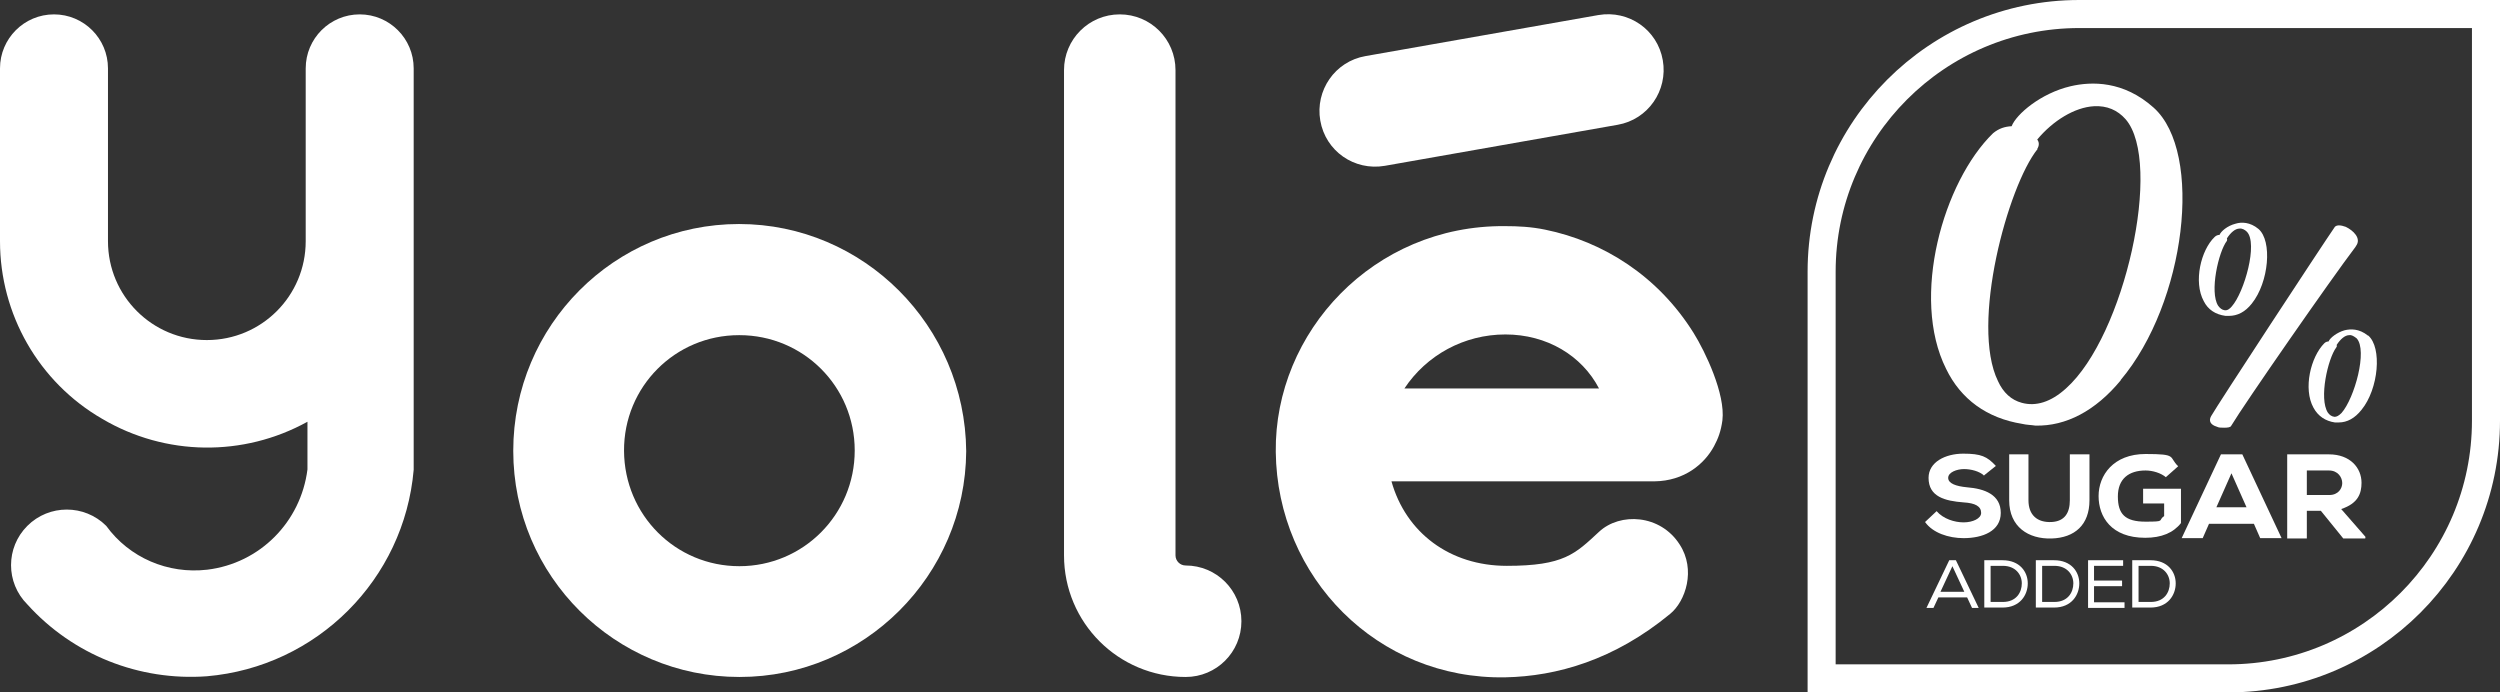
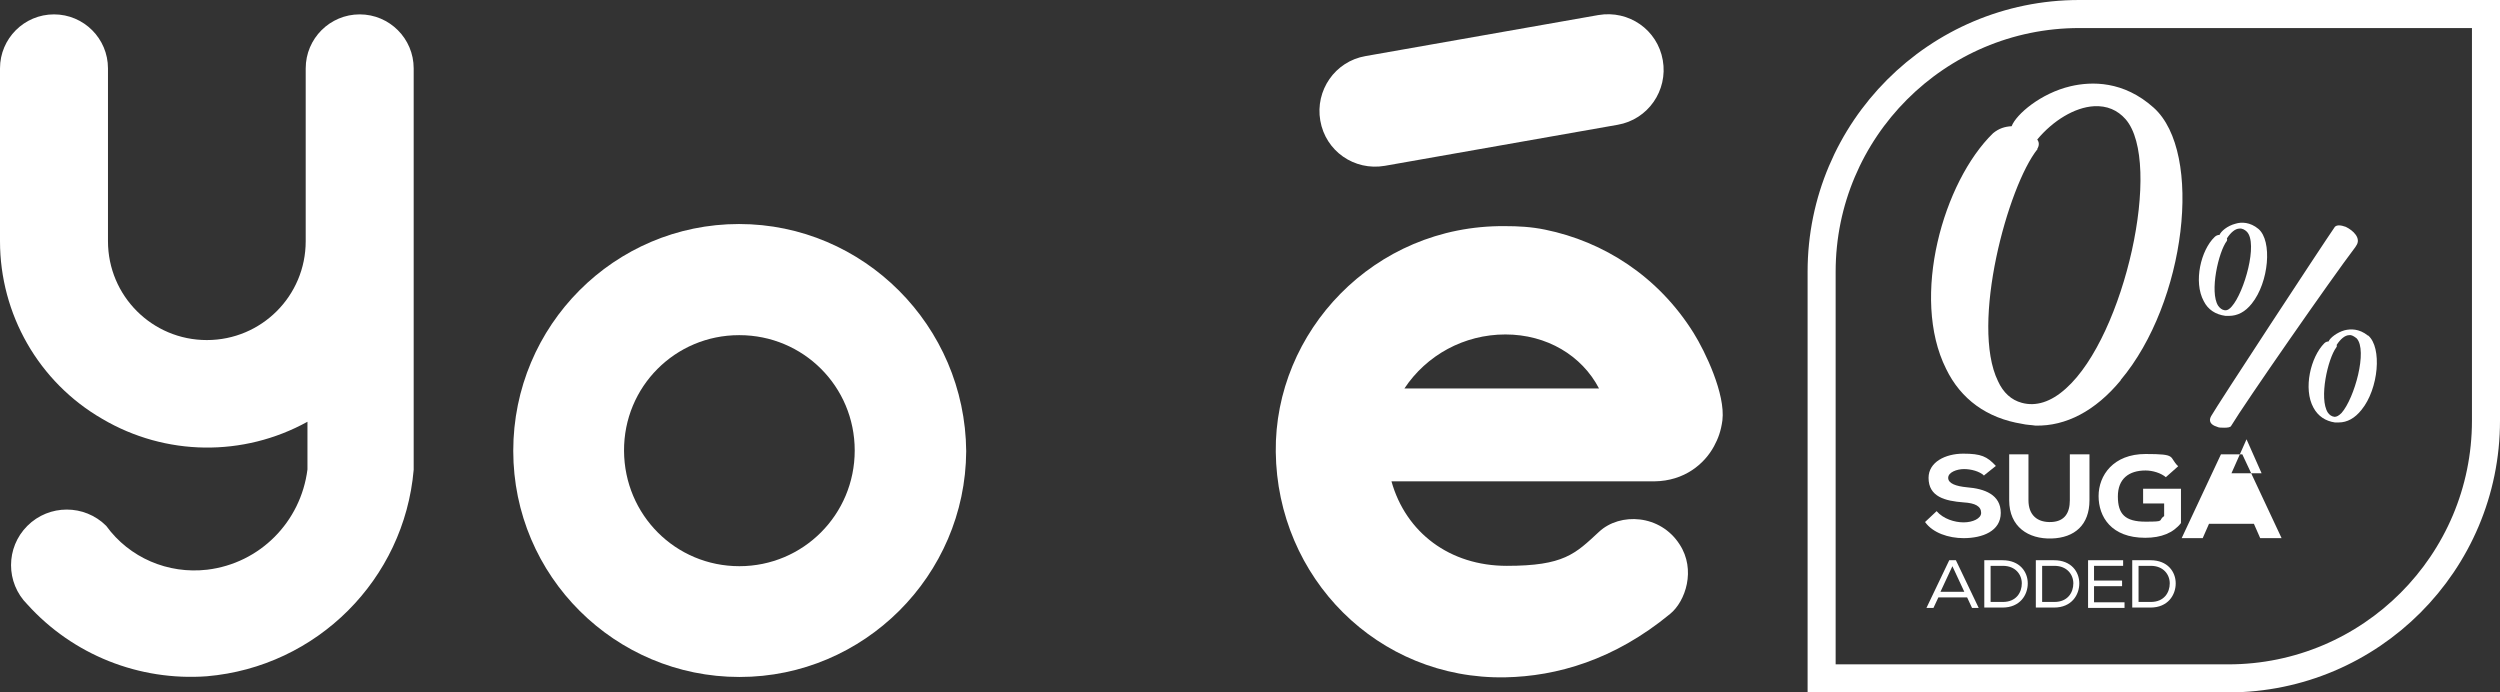
<svg xmlns="http://www.w3.org/2000/svg" id="Layer_2" data-name="Layer 2" viewBox="0 0 713.1 197.5">
  <rect x="0" y="0" width="713.1" height="197.5" fill="#333333" stroke="none" />
  <defs>
    <style>
      .cls-1 {
        fill: none;
        stroke: #fff;
        stroke-miterlimit: 10;
        stroke-width: 8px;
      }

      .cls-2 {
        fill: #fff;
      }
    </style>
  </defs>
  <g id="Layer_2-2" data-name="Layer 2">
    <g id="Layer_2-2" data-name="Layer 2-2">
      <g id="Layer_1-2" data-name="Layer 1-2">
        <g>
          <path class="cls-1" d="M593.1,4h116v116c0,40.5-32.9,73.5-73.5,73.5h-116v-116c0-40.5,32.9-73.5,73.5-73.5Z" />
          <path class="cls-2" d="M0,19.5C0,11,6.9,4.1,15.4,4.1s15.4,6.9,15.4,15.4h0v49.3h0c0,15.6,12.6,28.2,28.2,28.2s28.2-12.6,28.2-28.2h0V19.5c0-8.5,6.9-15.4,15.4-15.4s15.4,6.9,15.4,15.4v114.5h0c-2.7,31.3-27.6,56.2-59,58.9h0c-19.3,1.4-38.2-6.1-51.2-20.5h0c-6.2-6.2-6.2-16.2,0-22.4s16.3-6.2,22.5,0h0c6.6,9.1,17.6,13.8,28.8,12.5h0c15-1.8,26.7-13.6,28.6-28.6h0v-13.6h0c-18.3,10.1-40.5,9.8-58.5-.8C11,109,0,89.6,0,68.8h0V19.3" />
-           <path class="cls-2" d="M303.5,158.4V20c0-8.8,7.1-15.9,15.9-15.9s15.9,7.1,15.9,15.9h0v138.4h0c0,1.6,1.3,2.9,2.9,2.9,8.8,0,15.9,7.1,15.9,15.9s-7.1,15.9-15.9,15.9h0c-19.2,0-34.7-15.5-34.7-34.7" />
          <path class="cls-2" d="M395,47.3c-8.7,1.5-16.9-4.2-18.4-12.9-1.5-8.6,4.2-16.9,12.9-18.4h0l66.4-11.7h0c8.7-1.5,16.9,4.2,18.4,12.9,1.5,8.6-4.2,16.9-12.9,18.4h0l-66.4,11.7" />
          <path class="cls-2" d="M210.9,193.1c-35.4,0-64.5-28.7-64.5-64.5s28.9-64.7,64.4-64.7,64.5,29,64.8,64.8c-.2,35.5-29.2,64.4-64.6,64.4M210.8,95.6c-18.2,0-32.9,14.7-32.8,33,.1,18.3,14.7,32.9,32.9,32.9s32.9-14.7,32.9-33-14.7-32.9-32.9-32.9" />
          <path class="cls-2" d="M472,137.3h-75.1c4.1,14.6,16.6,24.1,32.9,24.1s19.5-3.4,26.3-9.7c6-5.6,17.5-5,23,3.6,4.7,7.2,1.7,16.2-2.7,19.8-16,13.2-32.4,17.8-47,18.1-36.5.7-65.1-28.5-65.5-64.3-.4-34.2,27.9-64.7,65.3-64.4,3.9,0,7.6.2,11.5,1,16.7,3.4,32.3,13.3,42.4,29.5,3.3,5.3,9.1,17.4,8.2,24.9-.4,3-1.2,5.2-2.4,7.4-2.7,5-8.4,9.9-17,10M400.6,110.8h55.5c-4.9-9.4-14.9-15.4-26.7-15.4s-22.5,5.9-28.8,15.4" />
          <path class="cls-2" d="M566,135.7c-1.4-1.3-3.8-1.9-5.8-1.9s-4.5.9-4.5,2.5,2.2,2.4,5.4,2.7c5,.4,9.6,2.1,9.6,7.3s-5.2,7.2-10.6,7.2c-4.3,0-8.8-1.5-11-4.6l3.3-3.1c1.9,2.2,5.1,3.2,7.7,3.2s5-1.1,5-2.7c0-1.9-1.7-2.8-5-3-5.3-.4-10-1.6-10-7,0-4.5,4.8-6.9,9.9-6.9s6.8.8,9.3,3.5l-3.5,2.8h.2Z" />
          <path class="cls-2" d="M596,129.6v13.1c0,7-4.2,10.7-10.8,10.9s-12.1-3.3-12.1-10.9v-13.1h5.5v13.1c0,4.2,2.5,6.4,6.6,6.2,3.8-.2,5.2-2.7,5.2-6.2v-13.1h5.6Z" />
          <path class="cls-2" d="M617.9,136.2c-1.5-1.3-3.9-2-5.9-2-4.8,0-7.9,2.4-7.9,7.4s2,7.2,7.9,7.2,3.4-.3,5.3-1.6v-3.6h-6v-4.2h10.8v9.8c-2.2,2.8-5.6,4.2-10.2,4.2-9.7,0-13.3-6-13.3-11.9s4.2-12,13.4-12,6.5.8,9.3,3.5l-3.5,3.1h0l.1.1Z" />
-           <path class="cls-2" d="M643,149.4h-12.9l-1.8,4.1h-6l11.2-23.9h6.1l11.2,23.9h-6.1l-1.8-4.1h.1ZM636.5,135l-4.3,9.7h8.6l-4.3-9.7h0Z" />
-           <path class="cls-2" d="M674.6,153.6h-6.2l-6.4-7.9h-4v7.9h-5.6v-24h11.9c6.1,0,9.3,3.9,9.3,8.1,0,3.1-1,5.9-5.8,7.5l6.9,7.9v.4h0l-.1.1ZM658,134.2v7h6.4c2.6,0,3.7-1.9,3.7-3.4,0-1.6-1.2-3.6-3.8-3.6h-6.3Z" />
+           <path class="cls-2" d="M643,149.4h-12.9l-1.8,4.1h-6l11.2-23.9h6.1l11.2,23.9h-6.1l-1.8-4.1h.1ZM636.5,135h8.6l-4.3-9.7h0Z" />
          <path class="cls-2" d="M557.9,159.8l6.5,13.6h-1.9l-1.4-3h-8.2l-1.4,3h-2l6.5-13.6h2-.1ZM556.9,161.5l-3.4,7.3h6.8l-3.4-7.3h0Z" />
          <path class="cls-2" d="M566,159.8h5.2c4.9,0,7.2,3.3,7.2,6.6s-2.2,6.9-7.2,6.9h-5.2v-13.6h0v.1ZM576.7,166.4c0-2.5-1.8-5-5.4-5h-3.5v10.3h3.5c3.8,0,5.4-2.7,5.4-5.3h0Z" />
          <path class="cls-2" d="M580.7,159.8h5.2c4.9,0,7.2,3.3,7.2,6.6s-2.2,6.9-7.2,6.9h-5.2v-13.6h0v.1ZM591.4,166.4c0-2.5-1.8-5-5.4-5h-3.5v10.3h3.5c3.8,0,5.4-2.7,5.4-5.3h0Z" />
          <path class="cls-2" d="M595.5,159.8h10.1v1.6h-8.3v4.2h8v1.6h-8v4.6h8.7v1.6h-10.4v-13.6h-.1Z" />
          <path class="cls-2" d="M608.2,159.8h5.2c4.9,0,7.2,3.3,7.2,6.6s-2.2,6.9-7.2,6.9h-5.2v-13.6h0v.1ZM618.9,166.4c0-2.5-1.8-5-5.4-5h-3.5v10.3h3.5c3.8,0,5.4-2.7,5.4-5.3h0Z" />
          <path class="cls-2" d="M604.9,108.5c-7.2,8.7-15.6,13.1-24.3,12.9-1.3-.2-2.6-.2-3.8-.5-10-1.6-17.5-7-21.7-15.7-10.2-20.4-.8-53.4,13.4-67.2,1.7-1.4,3.4-1.9,5.3-2,1.3-3.4,8.3-9.4,16.8-11.4,6-1.4,15.1-1.6,23.7,6.1,14.3,12.8,9.2,55.6-9.4,77.7h0v.1ZM581.2,42.5c-8.5,10.6-19.2,50-11.3,66.2,1.5,3.3,3.8,5.4,6.8,6.2,4,1.1,8.3-.2,12.6-4.1,16.8-15,27.7-64.5,17-76.8-2.3-2.6-5.3-3.9-9-3.7-5.5.3-11.7,4.1-16.2,9.5.6.8.6,1.7,0,2.7h.1Z" />
          <path class="cls-2" d="M628.6,85.9c-3-5.5-.8-14.6,3.1-18.3.4-.4.9-.6,1.4-.6.4-1,2.2-2.6,4.6-3.2,1.6-.5,4.1-.5,6.5,1.5,4,3.4,3,15.2-1.9,21.3-1.9,2.4-4.1,3.5-6.5,3.5s-.7,0-1,0c-2.9-.4-5-1.8-6.2-4.2h0ZM671.9,70.4c-7,9.2-31.8,44.9-35.5,51.1-.2.4-1,.5-2,.5s-1.5,0-2.1-.3c-1.7-.5-2.4-1.6-1.6-3,1.6-2.9,31.5-48.5,35.3-54,.6-.6,1.7-.5,3.1,0,2.1,1,4.6,3.3,2.9,5.5l-.1.2ZM635.2,68.7c-2.4,3.1-5,14.6-2.5,18.5.5.7,1.1,1.2,1.9,1.3s1.5-.5,2-1.1c3.6-4.1,7.5-18,4.3-21.3-.6-.6-1.4-1-2.1-.9-1.2,0-2.5,1.1-3.6,2.8.1.3.1.4,0,.7h0ZM675.5,95.7c4,3.4,3,15.2-1.9,21.2-1.9,2.4-4.1,3.6-6.5,3.6s-.8,0-1.1,0c-2.7-.4-4.8-1.8-6.1-4.2-3-5.4-.8-14.5,3.1-18.4.4-.4.9-.5,1.2-.5.4-1,2.4-2.6,4.6-3.2,1.7-.4,4.1-.5,6.6,1.5h.1ZM666.4,99.1c-2.4,3.2-5,14.6-2.4,18.6.5.7,1.1,1.1,1.9,1.2.6,0,1.2-.3,2-1.1,3.7-4.2,7.5-17.9,4.3-21.3-.8-.6-1.4-1-2.1-.9-1.2,0-2.5,1.1-3.6,2.8.1.3.1.4-.1.7h0Z" />
        </g>
      </g>
    </g>
  </g>
</svg>